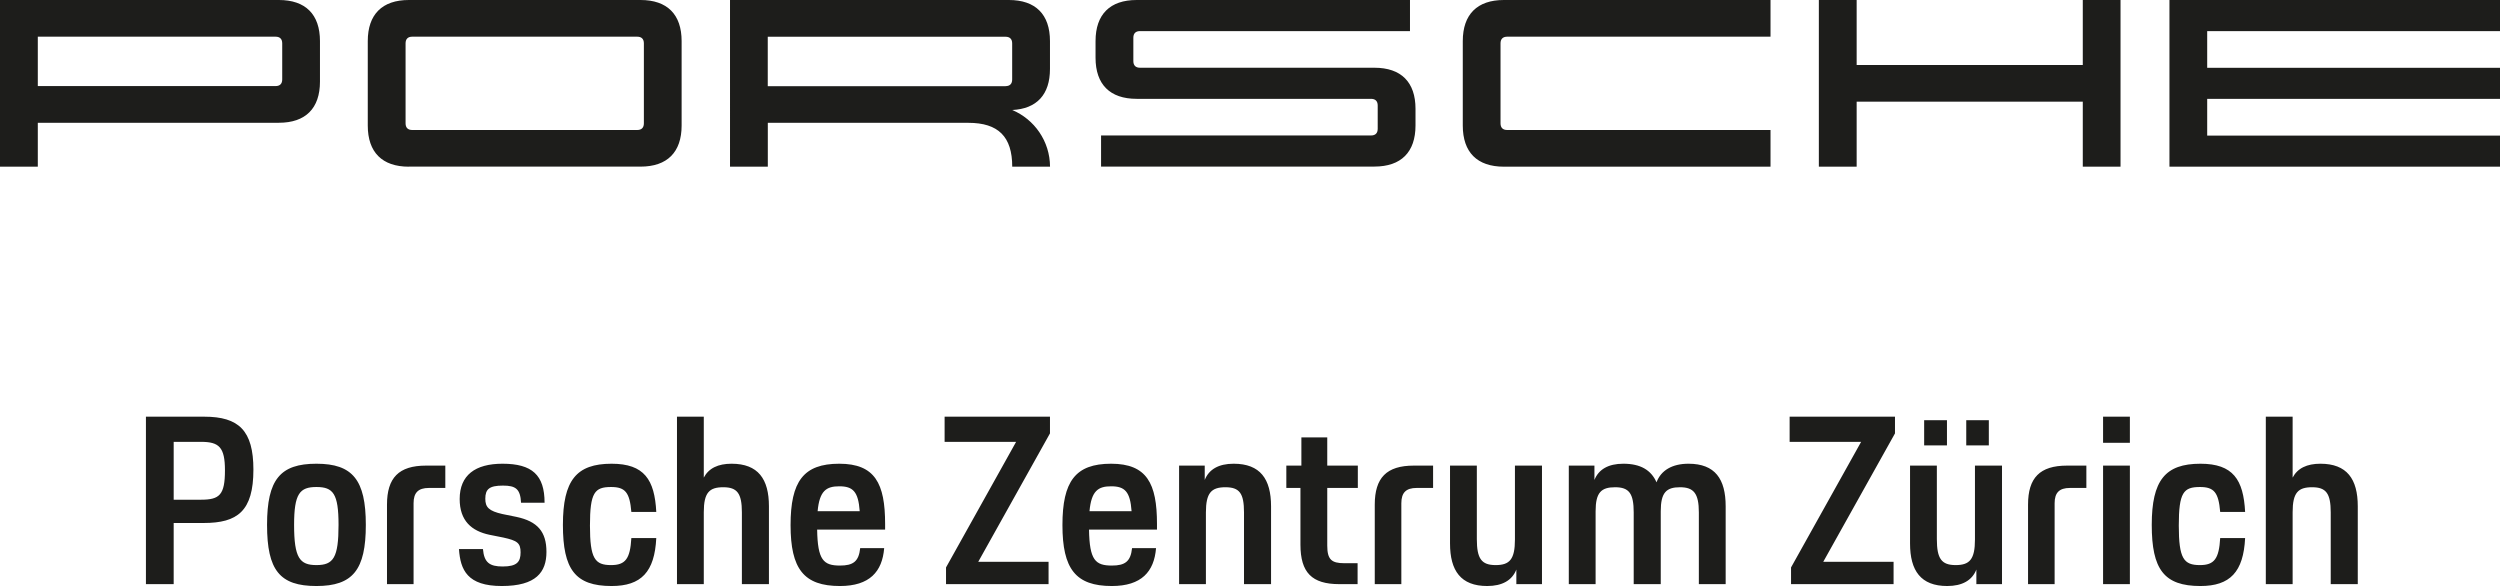
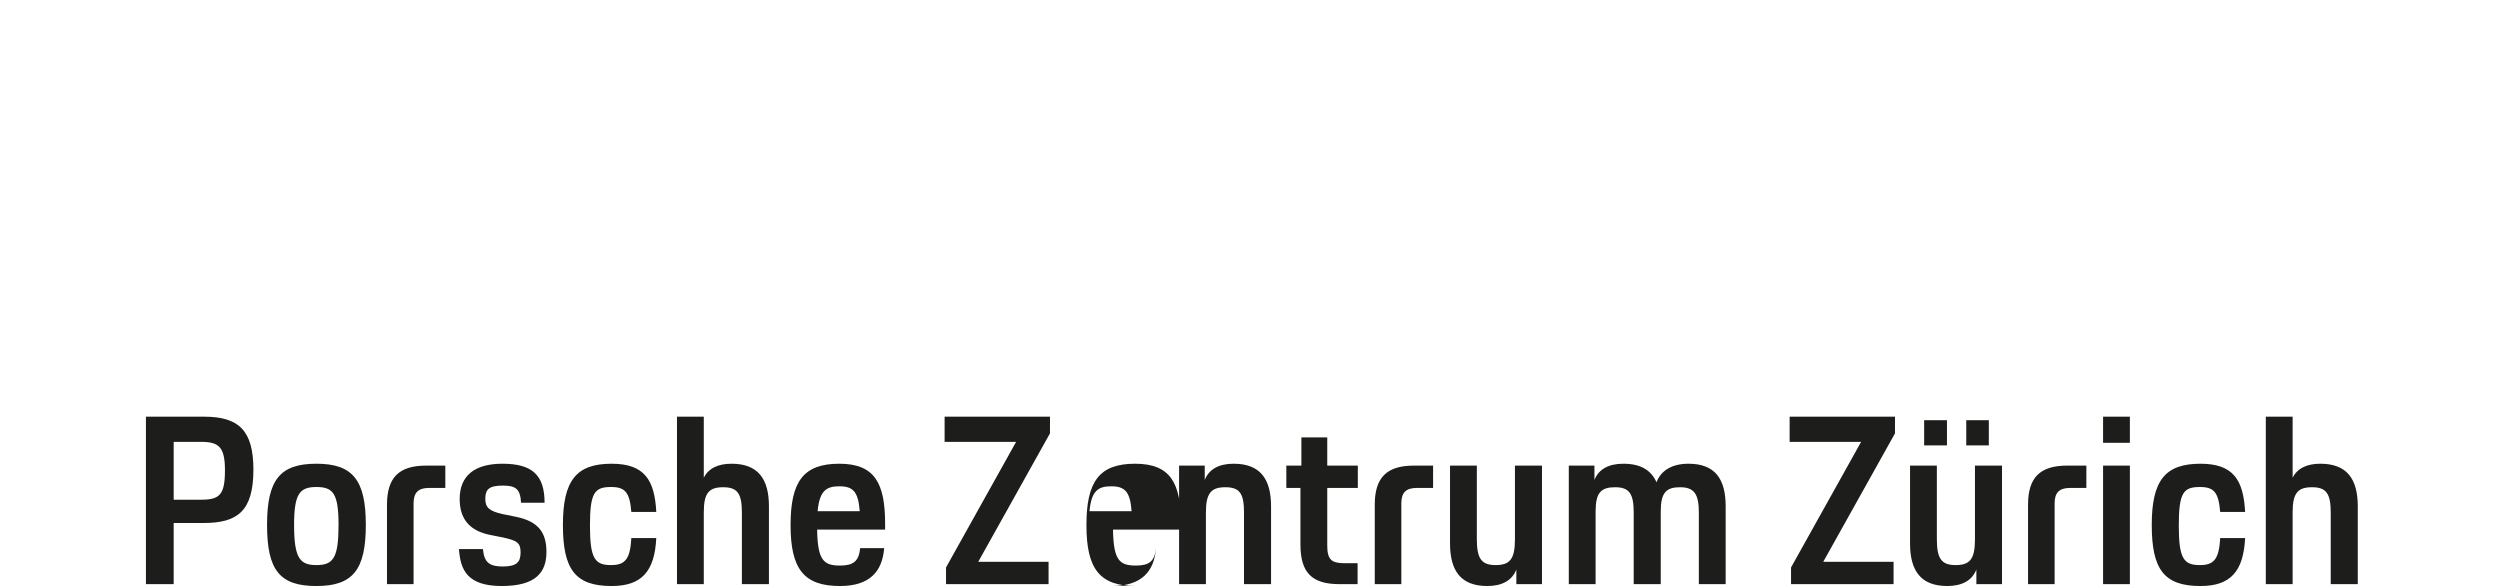
<svg xmlns="http://www.w3.org/2000/svg" id="Ebene_2" data-name="Ebene 2" viewBox="0 0 425.2 99.67">
  <defs>
    <style>      .cls-1 {        fill: #1d1d1b;      }    </style>
  </defs>
  <g id="Ebene_1-2" data-name="Ebene 1">
    <g>
-       <path class="cls-1" d="M24.82,99.35h4.72v-10.4h5.12c5.72,0,8.44-2,8.44-9.08,0-6.64-2.48-9-8.36-9h-9.92v28.48h0ZM34.22,75.15c3.04,0,4.04.92,4.04,4.84,0,4.2-.92,5-4.08,5h-4.64v-9.84h4.68ZM53.82,99.67c6.2,0,8.4-2.76,8.4-10.4s-2.24-10.4-8.4-10.4-8.4,2.68-8.4,10.4,2.16,10.4,8.4,10.4h0ZM53.82,96.11c-2.84,0-3.8-1.2-3.8-6.84,0-5.32.96-6.44,3.8-6.44s3.76,1.12,3.76,6.44c0,5.6-.88,6.84-3.76,6.84h0ZM65.82,99.35h4.52v-13.76c0-1.8.8-2.6,2.6-2.6h2.8v-3.8h-3.28c-4.64,0-6.64,2.08-6.64,6.64v13.52h0ZM78.06,93.39c.24,3.56,1.44,6.28,7.28,6.28s7.6-2.36,7.6-5.8-1.52-5.2-5.12-5.96l-2.36-.48c-2.32-.52-2.92-1.16-2.92-2.6,0-1.64.68-2.24,3-2.24,2.16,0,2.96.56,3.08,2.92h4c0-4.72-2.12-6.64-7.16-6.64-4.64,0-7.28,1.96-7.28,6,0,3.72,2.04,5.44,5.04,6.08l2.4.48c2.36.52,2.92.92,2.92,2.52s-.6,2.4-3.04,2.4c-2.24,0-3.16-.68-3.36-2.96h-4.08ZM104.02,99.67c5.04,0,7.32-2.4,7.6-8.16h-4.24c-.2,3.52-1,4.6-3.44,4.6-2.76,0-3.6-1.08-3.6-6.72s.8-6.56,3.6-6.56c2.4,0,3.16.92,3.44,4.24h4.24c-.28-5.48-2.04-8.2-7.6-8.2-6,0-8.28,2.84-8.28,10.4s2.08,10.4,8.28,10.4h0ZM115.14,99.35h4.56v-12.24c0-3.36.96-4.24,3.32-4.24s3.16,1.04,3.16,4.28v12.2h4.6v-13.24c0-4.64-1.84-7.24-6.36-7.24-2.28,0-3.88.76-4.72,2.36v-10.36h-4.56v28.48h0ZM142.86,99.67c5.04,0,7.2-2.44,7.52-6.44h-4.08c-.24,2.28-1.2,2.96-3.44,2.96-2.8,0-3.8-.92-3.88-6.12h11.56v-.96c0-6.88-1.72-10.24-7.8-10.24s-8.28,3-8.28,10.44,2.24,10.36,8.4,10.36h0ZM142.74,82.71c2.32,0,3.24.88,3.48,4.24h-7.16c.32-3.48,1.48-4.24,3.68-4.24h0ZM160.66,75.15h12.16l-11.92,21.36v2.84h17.44v-3.8h-11.96l12.2-21.84v-2.84h-17.92v4.28h0ZM189.1,99.67c5.04,0,7.2-2.44,7.52-6.44h-4.08c-.24,2.28-1.2,2.96-3.44,2.96-2.8,0-3.8-.92-3.88-6.12h11.56v-.96c0-6.88-1.72-10.24-7.8-10.24s-8.28,3-8.28,10.44,2.24,10.36,8.4,10.36h0ZM188.98,82.71c2.32,0,3.24.88,3.48,4.24h-7.16c.32-3.48,1.48-4.24,3.68-4.24h0ZM200.54,99.35h4.56v-12.2c0-3.32.92-4.28,3.32-4.28s3.16,1.04,3.16,4.28v12.2h4.6v-13.24c0-4.64-1.84-7.24-6.36-7.24-2.56,0-4.2.96-4.92,2.76v-2.44h-4.36v20.16h0ZM218.78,82.99h2.4v9.64c0,4.76,1.96,6.72,6.6,6.72h3.12v-3.56h-2.28c-2.16,0-2.88-.64-2.88-3v-9.8h5.2v-3.8h-5.2v-4.8h-4.4v4.8h-2.56v3.8h0ZM233.82,99.35h4.52v-13.76c0-1.8.8-2.6,2.6-2.6h2.8v-3.8h-3.28c-4.64,0-6.64,2.08-6.64,6.64v13.52h0ZM246.62,92.43c0,4.64,1.84,7.24,6.32,7.24,2.56,0,4.24-.96,4.96-2.8v2.48h4.36v-20.16h-4.6v12.56c0,3.36-.88,4.36-3.28,4.36s-3.2-1.08-3.2-4.4v-12.52h-4.56v13.24h0ZM266.82,99.35h4.56v-12.4c0-3.2.96-4.08,3.32-4.08s3.16,1.04,3.16,4.28v12.2h4.6v-12.4c0-3.2.96-4.08,3.28-4.08s3.2,1.04,3.2,4.28v12.2h4.56v-13.24c0-4.64-1.8-7.24-6.32-7.24-2.76,0-4.68,1.12-5.44,3.16-.92-2.08-2.72-3.16-5.64-3.16-2.56,0-4.2.96-4.92,2.76v-2.44h-4.36v20.16h0ZM304.38,75.15h12.16l-11.92,21.36v2.84h17.44v-3.8h-11.96l12.2-21.84v-2.84h-17.92v4.28h0ZM334.42,75.75h3.84v-4.28h-3.84v4.28h0ZM327.26,75.75h3.88v-4.28h-3.88v4.28h0ZM324.86,92.43c0,4.64,1.84,7.24,6.32,7.24,2.56,0,4.24-.96,4.96-2.8v2.48h4.36v-20.16h-4.6v12.56c0,3.36-.88,4.36-3.28,4.36s-3.2-1.08-3.2-4.4v-12.52h-4.56v13.24h0ZM344.93,99.35h4.52v-13.76c0-1.8.8-2.6,2.6-2.6h2.8v-3.8h-3.28c-4.64,0-6.64,2.08-6.64,6.64v13.52h0ZM357.69,75.31h4.56v-4.44h-4.56v4.44h0ZM357.69,99.35h4.56v-20.16h-4.56v20.16h0ZM374.25,99.67c5.04,0,7.32-2.4,7.6-8.16h-4.24c-.2,3.52-1,4.6-3.44,4.6-2.76,0-3.6-1.08-3.6-6.72s.8-6.56,3.6-6.56c2.4,0,3.16.92,3.44,4.24h4.24c-.28-5.48-2.04-8.2-7.6-8.2-6,0-8.28,2.84-8.28,10.4s2.08,10.4,8.28,10.4h0ZM385.37,99.35h4.56v-12.24c0-3.36.96-4.24,3.32-4.24s3.16,1.04,3.16,4.28v12.2h4.6v-13.24c0-4.64-1.84-7.24-6.36-7.24-2.28,0-3.88.76-4.72,2.36v-10.36h-4.56v28.48h0Z" />
-       <path class="cls-1" d="M375.4,5.29v6.24h49.8v5.29h-49.8v6.24h49.8v5.29h-56.22V0h56.22v5.29h-49.8ZM360.66,0v28.35h-6.42v-11.06h-38.46v11.06h-6.43V0h6.43v11.06h38.46V0h6.42ZM248.79,6.99c0-4.54,2.45-6.99,6.99-6.99h45.35v6.24h-44.79c-.74,0-1.13.4-1.13,1.13v13.61c0,.74.4,1.13,1.13,1.13h44.79v6.24h-45.35c-4.55,0-6.99-2.45-6.99-6.99V6.99h0ZM186.33,6.99c0-4.54,2.45-6.99,6.99-6.99h46.49v5.29h-45.92c-.74,0-1.13.4-1.13,1.13v3.97c0,.74.4,1.13,1.13,1.13h39.87c4.55,0,6.99,2.45,6.99,6.99v2.83c0,4.54-2.45,6.99-6.99,6.99h-46.49v-5.29h45.92c.74,0,1.13-.4,1.13-1.13v-3.97c0-.74-.4-1.13-1.13-1.13h-39.87c-4.54,0-6.99-2.45-6.99-6.99v-2.83h0ZM171.02,14.65c.74,0,1.13-.4,1.13-1.13v-6.14c0-.74-.4-1.13-1.13-1.13h-40.44v8.41h40.44ZM172.16,18.71c3.76,1.58,6.41,5.3,6.43,9.64h-6.43c0-5.1-2.36-7.46-7.46-7.46h-34.11v7.46h-6.43V0h47.43c4.54,0,6.99,2.45,6.99,6.99v4.74c0,4.35-2.24,6.78-6.43,6.98h0ZM108.38,22.11c.74,0,1.13-.4,1.13-1.13V7.37c0-.74-.4-1.13-1.13-1.13h-38.27c-.74,0-1.13.4-1.13,1.13v13.61c0,.74.4,1.13,1.13,1.13h38.27ZM69.54,28.35c-4.54,0-6.99-2.45-6.99-6.99V6.99c0-4.54,2.45-6.99,6.99-6.99h39.4c4.54,0,6.99,2.45,6.99,6.99v14.36c0,4.54-2.45,6.99-6.99,6.99h-39.4ZM48,7.37v6.14c0,.74-.4,1.13-1.13,1.13H6.43V6.24h40.44c.74,0,1.13.4,1.13,1.13h0ZM47.43,20.88c4.54,0,6.99-2.45,6.99-6.99v-6.9c0-4.54-2.45-6.99-6.99-6.99H0v28.35h6.43v-7.46h41.01Z" />
+       <path class="cls-1" d="M24.82,99.35h4.72v-10.4h5.12c5.72,0,8.44-2,8.44-9.08,0-6.64-2.48-9-8.36-9h-9.92v28.48h0ZM34.22,75.15c3.04,0,4.04.92,4.04,4.84,0,4.2-.92,5-4.08,5h-4.64v-9.84h4.68ZM53.82,99.67c6.2,0,8.4-2.76,8.4-10.4s-2.24-10.4-8.4-10.4-8.4,2.68-8.4,10.4,2.16,10.4,8.4,10.4h0ZM53.82,96.11c-2.84,0-3.8-1.2-3.8-6.84,0-5.32.96-6.44,3.8-6.44s3.76,1.12,3.76,6.44c0,5.6-.88,6.84-3.76,6.84h0ZM65.82,99.35h4.52v-13.76c0-1.8.8-2.6,2.6-2.6h2.8v-3.8h-3.28c-4.64,0-6.64,2.08-6.64,6.64v13.52h0ZM78.06,93.39c.24,3.56,1.44,6.28,7.28,6.28s7.6-2.36,7.6-5.8-1.52-5.2-5.12-5.96l-2.36-.48c-2.32-.52-2.92-1.16-2.92-2.6,0-1.64.68-2.24,3-2.24,2.16,0,2.96.56,3.08,2.92h4c0-4.72-2.12-6.64-7.16-6.64-4.64,0-7.28,1.96-7.28,6,0,3.72,2.04,5.44,5.04,6.08l2.4.48c2.36.52,2.92.92,2.92,2.52s-.6,2.4-3.04,2.4c-2.24,0-3.16-.68-3.36-2.96h-4.08ZM104.02,99.67c5.04,0,7.32-2.4,7.6-8.16h-4.24c-.2,3.52-1,4.6-3.44,4.6-2.76,0-3.6-1.08-3.6-6.72s.8-6.56,3.6-6.56c2.4,0,3.16.92,3.44,4.24h4.24c-.28-5.48-2.04-8.2-7.6-8.2-6,0-8.28,2.84-8.28,10.4s2.08,10.4,8.28,10.4h0ZM115.14,99.35h4.56v-12.24c0-3.36.96-4.24,3.32-4.24s3.16,1.04,3.16,4.28v12.2h4.6v-13.24c0-4.64-1.84-7.24-6.36-7.24-2.28,0-3.88.76-4.72,2.36v-10.36h-4.56v28.48h0ZM142.86,99.67c5.04,0,7.2-2.44,7.52-6.44h-4.08c-.24,2.28-1.2,2.96-3.44,2.96-2.8,0-3.8-.92-3.88-6.12h11.56v-.96c0-6.88-1.72-10.24-7.8-10.24s-8.28,3-8.28,10.44,2.24,10.36,8.4,10.36h0ZM142.74,82.71c2.32,0,3.24.88,3.48,4.24h-7.16c.32-3.48,1.48-4.24,3.68-4.24h0ZM160.66,75.15h12.16l-11.92,21.36v2.84h17.44v-3.8h-11.96l12.2-21.84v-2.84h-17.92v4.28h0ZM189.1,99.67c5.04,0,7.2-2.44,7.52-6.44c-.24,2.28-1.2,2.96-3.44,2.96-2.8,0-3.8-.92-3.88-6.12h11.56v-.96c0-6.88-1.72-10.24-7.8-10.24s-8.28,3-8.28,10.44,2.24,10.36,8.4,10.36h0ZM188.98,82.71c2.32,0,3.24.88,3.48,4.24h-7.16c.32-3.48,1.48-4.24,3.68-4.24h0ZM200.54,99.35h4.56v-12.2c0-3.32.92-4.28,3.32-4.28s3.16,1.04,3.16,4.28v12.2h4.6v-13.24c0-4.64-1.84-7.24-6.36-7.24-2.56,0-4.2.96-4.92,2.76v-2.44h-4.36v20.16h0ZM218.78,82.99h2.4v9.64c0,4.76,1.96,6.72,6.6,6.72h3.12v-3.56h-2.28c-2.16,0-2.88-.64-2.88-3v-9.8h5.2v-3.8h-5.2v-4.8h-4.4v4.8h-2.56v3.8h0ZM233.82,99.35h4.52v-13.76c0-1.8.8-2.6,2.6-2.6h2.8v-3.8h-3.28c-4.64,0-6.64,2.08-6.64,6.64v13.52h0ZM246.62,92.43c0,4.64,1.84,7.24,6.32,7.24,2.56,0,4.24-.96,4.96-2.8v2.48h4.36v-20.16h-4.6v12.56c0,3.36-.88,4.36-3.28,4.36s-3.2-1.08-3.2-4.4v-12.52h-4.56v13.24h0ZM266.82,99.35h4.56v-12.4c0-3.2.96-4.08,3.32-4.08s3.16,1.04,3.16,4.28v12.2h4.6v-12.4c0-3.2.96-4.08,3.28-4.08s3.2,1.04,3.2,4.28v12.2h4.56v-13.24c0-4.64-1.8-7.24-6.32-7.24-2.76,0-4.68,1.12-5.44,3.16-.92-2.08-2.72-3.16-5.64-3.16-2.56,0-4.2.96-4.92,2.76v-2.44h-4.36v20.16h0ZM304.38,75.15h12.16l-11.92,21.36v2.84h17.44v-3.8h-11.96l12.2-21.84v-2.84h-17.92v4.28h0ZM334.42,75.75h3.84v-4.28h-3.84v4.28h0ZM327.26,75.75h3.88v-4.28h-3.88v4.28h0ZM324.86,92.43c0,4.64,1.84,7.24,6.32,7.24,2.56,0,4.24-.96,4.96-2.8v2.48h4.36v-20.16h-4.6v12.56c0,3.36-.88,4.36-3.28,4.36s-3.2-1.08-3.2-4.4v-12.52h-4.56v13.24h0ZM344.93,99.35h4.52v-13.76c0-1.8.8-2.6,2.6-2.6h2.8v-3.8h-3.28c-4.64,0-6.64,2.08-6.64,6.64v13.52h0ZM357.69,75.31h4.56v-4.44h-4.56v4.44h0ZM357.69,99.35h4.56v-20.16h-4.56v20.16h0ZM374.25,99.67c5.04,0,7.32-2.4,7.6-8.16h-4.24c-.2,3.52-1,4.6-3.44,4.6-2.76,0-3.6-1.08-3.6-6.72s.8-6.56,3.6-6.56c2.4,0,3.16.92,3.44,4.24h4.24c-.28-5.48-2.04-8.2-7.6-8.2-6,0-8.28,2.84-8.28,10.4s2.08,10.4,8.28,10.4h0ZM385.37,99.35h4.56v-12.24c0-3.36.96-4.24,3.32-4.24s3.16,1.04,3.16,4.28v12.2h4.6v-13.24c0-4.64-1.84-7.24-6.36-7.24-2.28,0-3.88.76-4.72,2.36v-10.36h-4.56v28.48h0Z" />
    </g>
  </g>
</svg>